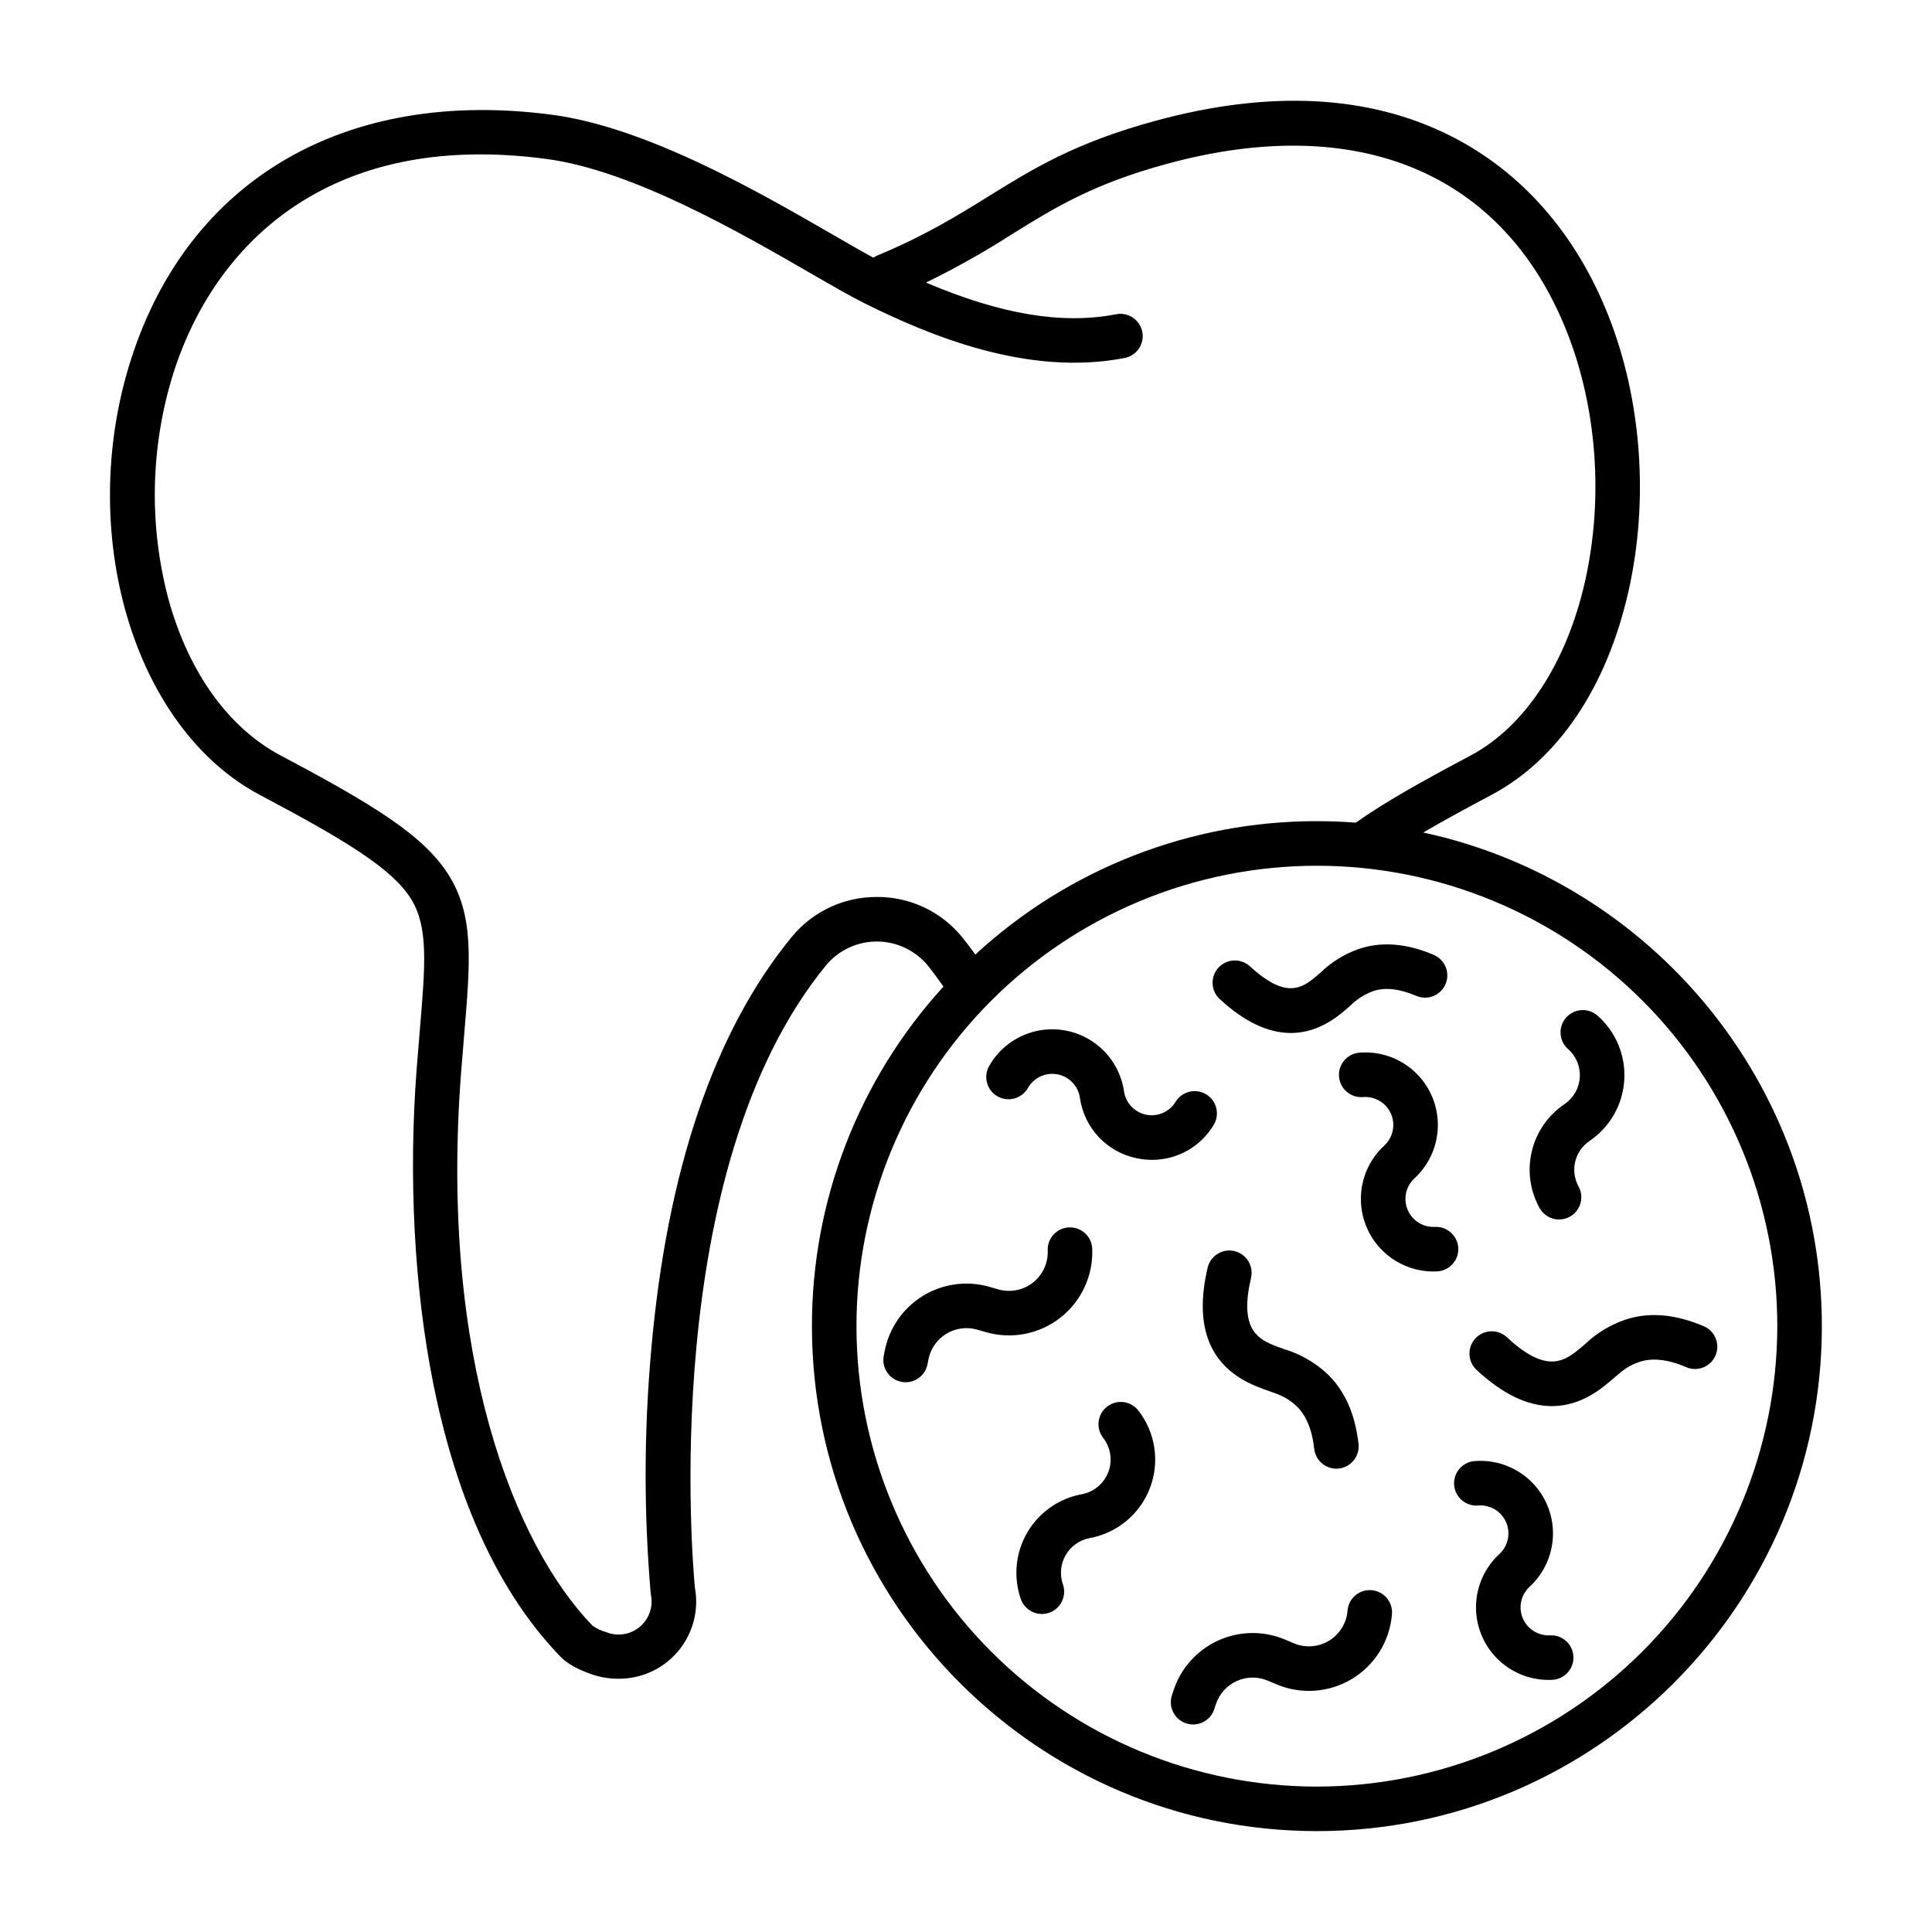
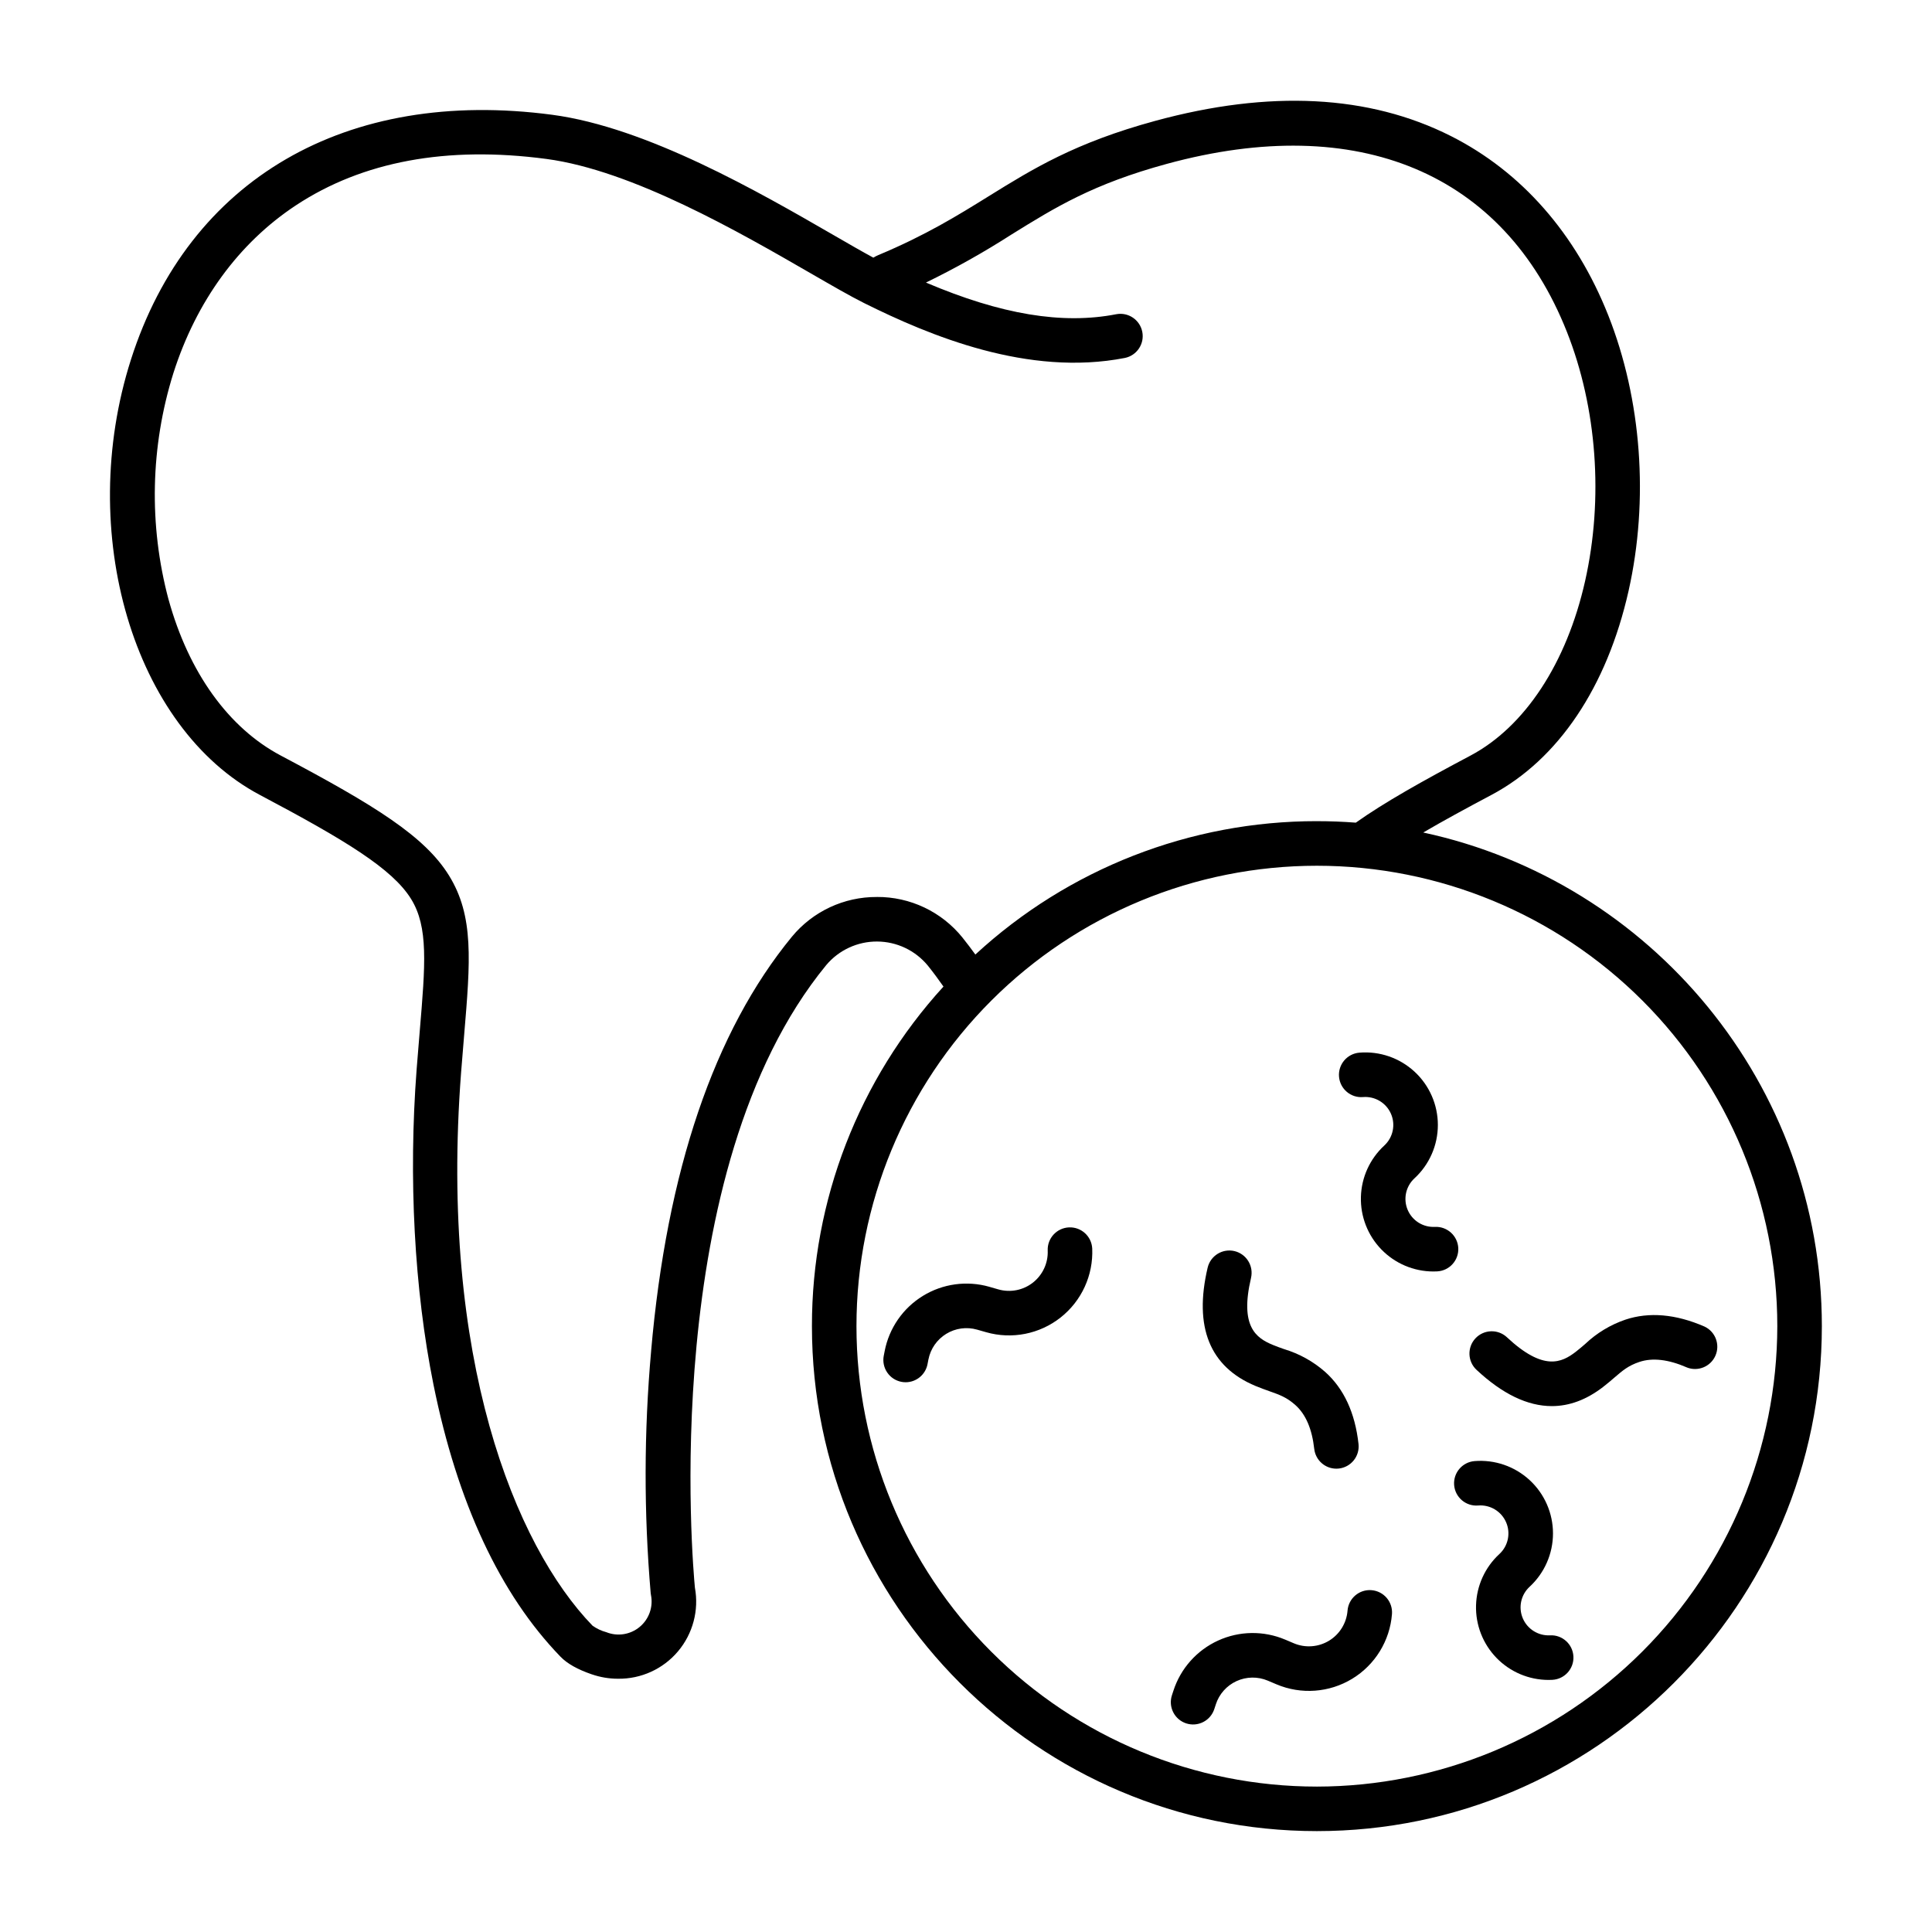
<svg xmlns="http://www.w3.org/2000/svg" fill="#000000" width="800px" height="800px" version="1.1" viewBox="144 144 512 512">
  <g>
    <path d="m521.18 364.62c5.207-3.051 11.238-6.332 18.059-9.953 17.707-9.398 30.613-28.602 36.348-54.074 5.418-24.09 3.461-50.703-5.375-73.012-8.574-21.648-23-38.086-41.715-47.527-21.664-10.941-48.031-12.289-78.371-4.016-21.254 5.789-32.41 12.707-44.219 20.031-8.137 5.047-16.551 10.262-29.098 15.512v-0.004c-0.473 0.203-0.93 0.438-1.367 0.703-2.953-1.598-6.594-3.699-10.648-6.043-19.645-11.344-49.332-28.488-74.457-31.82-54.598-7.234-96.336 17.004-111.63 64.863-14.664 45.883 0.664 97.645 34.172 115.39 22.691 12.012 35.117 19.574 40.066 27.57 4.609 7.449 3.785 17.289 2.281 35.156-0.262 3.09-0.539 6.406-0.812 9.969-2.199 28.738-0.613 58.406 4.457 83.543 6.32 31.312 17.645 55.578 33.664 72.129 1.785 1.844 4.504 3.375 8.309 4.684v-0.004c2.227 0.77 4.57 1.164 6.926 1.164 6.117 0.086 11.949-2.57 15.898-7.246 3.949-4.672 5.598-10.867 4.492-16.887-0.52-5.375-9.953-110.5 34.828-165.02 3.348-3.965 8.281-6.242 13.469-6.215s10.098 2.352 13.406 6.352c1.426 1.77 2.812 3.652 4.168 5.586-22.453 24.59-34.891 56.695-34.859 89.992 0 73.789 60.035 133.82 133.82 133.82 73.789 0 133.82-60.035 133.82-133.82 0-64.121-45.336-117.84-105.64-130.82zm-144.81 17.094v-0.004c-8.703-0.047-16.969 3.816-22.508 10.531-20.605 25.082-33.16 62.047-37.316 109.86l0.004-0.004c-1.898 21.32-1.938 42.766-0.113 64.09 0.016 0.16 0.039 0.32 0.07 0.48v0.004c0.641 3.148-0.496 6.398-2.965 8.461s-5.867 2.609-8.855 1.418c-1.316-0.355-2.559-0.941-3.664-1.73-20.625-21.312-40.609-71.004-34.832-146.56 0.27-3.531 0.547-6.816 0.805-9.879 1.656-19.703 2.656-31.594-4.008-42.359-6.414-10.363-19.484-18.508-44.582-31.793-13.836-7.324-24.402-22.02-29.746-41.383h-0.004c-5.25-19.711-4.801-40.512 1.297-59.977 6.102-19.09 17.324-34.457 32.453-44.445 17.676-11.664 40.008-15.805 66.383-12.305 22.805 3.023 51.266 19.465 70.105 30.34 5.641 3.258 10.516 6.074 14.113 7.863 17.371 8.641 43.43 19.547 69.102 14.535 3.172-0.652 5.231-3.734 4.609-6.914-0.621-3.18-3.688-5.266-6.875-4.676-14.277 2.785-30.527 0.098-50.457-8.387h0.004c7.824-3.809 15.418-8.078 22.742-12.781 11.539-7.156 21.504-13.336 41.102-18.676 50.695-13.824 89.332 2.398 106 44.496 7.984 20.164 9.746 44.246 4.832 66.074-4.891 21.738-15.957 38.59-30.363 46.238-12.758 6.769-22.91 12.453-30.398 17.781-3.402-0.262-6.84-0.395-10.312-0.395v-0.004c-33.543-0.023-65.859 12.598-90.512 35.348-1.113-1.535-2.25-3.039-3.406-4.481v-0.004c-5.527-6.863-13.891-10.832-22.703-10.773zm116.62 235.75c-32.363 0-63.398-12.855-86.281-35.738-22.883-22.883-35.738-53.918-35.738-86.281 0-32.359 12.855-63.395 35.738-86.277 22.883-22.883 53.918-35.738 86.281-35.738 32.359 0 63.395 12.855 86.277 35.738 22.883 22.883 35.738 53.918 35.738 86.277-0.039 32.352-12.902 63.363-35.777 86.238s-53.891 35.742-86.238 35.781z" />
-     <path d="m486.08 417.75c4.461 0 8.781-1.625 12.957-4.875 1.07-0.832 1.992-1.637 2.809-2.352v0.004c1.711-1.73 3.789-3.055 6.078-3.875 3.121-1.062 6.961-0.633 11.414 1.27 2.996 1.273 6.457-0.121 7.738-3.113 1.277-2.996-0.105-6.457-3.098-7.746-7.207-3.082-13.887-3.617-19.852-1.59-3.75 1.305-7.172 3.402-10.035 6.152-0.766 0.672-1.492 1.301-2.305 1.934-3.352 2.609-7.668 4.711-16.531-3.465-2.398-2.211-6.133-2.059-8.344 0.336-2.211 2.398-2.059 6.133 0.336 8.344 6.481 5.981 12.777 8.977 18.832 8.977z" />
    <path d="m471.14 475.55c-3.176-0.742-6.352 1.223-7.102 4.398-3.703 15.742 0.559 26.289 12.68 31.34 1.328 0.555 2.559 0.988 3.648 1.379 2.789 0.984 4.625 1.633 6.953 3.715 2.715 2.426 4.387 6.32 4.965 11.578l0.004-0.004c0.328 2.988 2.852 5.254 5.859 5.258 0.219 0 0.438-0.012 0.656-0.035 1.555-0.172 2.981-0.957 3.961-2.18 0.977-1.219 1.43-2.781 1.258-4.336-0.91-8.242-3.883-14.66-8.836-19.09-3.152-2.773-6.867-4.836-10.887-6.043-1.035-0.363-2.012-0.711-3.039-1.137-4.359-1.82-8.758-4.836-5.723-17.734l-0.004-0.004c0.359-1.523 0.098-3.129-0.727-4.461-0.824-1.336-2.144-2.285-3.668-2.644z" />
    <path d="m564.09 500.17c-0.832 0.715-1.617 1.391-2.5 2.074-3.746 2.883-8.551 5.195-18.234-3.848v-0.004c-2.383-2.227-6.121-2.098-8.348 0.285-2.223 2.383-2.098 6.117 0.285 8.344 6.863 6.406 13.531 9.613 19.961 9.613 4.648 0 9.16-1.68 13.535-5.039 1.141-0.879 2.133-1.73 3.008-2.484 2.238-1.93 3.719-3.203 6.68-4.191 3.453-1.152 7.66-0.664 12.516 1.445v0.008c2.965 1.195 6.348-0.188 7.621-3.121 1.277-2.934-0.016-6.352-2.914-7.703-7.606-3.309-14.66-3.922-20.961-1.824h0.004c-3.973 1.355-7.609 3.555-10.652 6.445z" />
-     <path d="m557.17 467.18c2.086-0.004 4.016-1.105 5.074-2.898 1.062-1.793 1.102-4.016 0.098-5.844-2.305-4.176-1.039-9.418 2.918-12.082 5.383-3.656 8.777-9.594 9.188-16.086 0.414-6.492-2.203-12.809-7.078-17.113-2.445-2.16-6.18-1.926-8.336 0.52-2.156 2.445-1.926 6.176 0.52 8.336 2.144 1.887 3.293 4.664 3.109 7.512-0.18 2.852-1.668 5.457-4.031 7.062-4.352 2.926-7.445 7.375-8.672 12.473-1.23 5.094-0.508 10.465 2.027 15.051 1.039 1.895 3.023 3.07 5.184 3.07z" />
    <path d="m507.46 565.41c-3.25-0.254-6.09 2.172-6.348 5.422-0.258 3.293-2.082 6.258-4.902 7.973-2.82 1.711-6.293 1.965-9.332 0.68l-2.297-0.973h-0.004c-5.699-2.41-12.148-2.32-17.773 0.254-5.629 2.57-9.922 7.387-11.828 13.27l-0.395 1.199v0.004c-0.496 1.492-0.375 3.121 0.336 4.523 0.707 1.406 1.949 2.469 3.445 2.953 1.496 0.484 3.125 0.352 4.523-0.367 1.402-0.719 2.453-1.969 2.93-3.469l0.395-1.199-0.004-0.004c0.887-2.738 2.883-4.977 5.5-6.172 2.621-1.195 5.617-1.238 8.27-0.117l2.297 0.973c6.535 2.766 14.004 2.219 20.066-1.465 6.066-3.684 9.988-10.059 10.547-17.133 0.125-1.562-0.379-3.109-1.395-4.301-1.02-1.191-2.469-1.93-4.031-2.051z" />
    <path d="m433.45 474.86c-0.172-3.238-2.918-5.731-6.156-5.59-3.238 0.145-5.758 2.871-5.641 6.109 0.145 3.297-1.305 6.461-3.898 8.508-2.59 2.047-6.004 2.719-9.18 1.816l-2.398-0.688v-0.004c-5.949-1.695-12.34-0.82-17.609 2.418-5.273 3.238-8.945 8.543-10.121 14.617l-0.238 1.238h-0.004c-0.297 1.535 0.027 3.129 0.906 4.426 0.875 1.301 2.231 2.195 3.766 2.492 0.375 0.074 0.754 0.109 1.133 0.109 2.824-0.004 5.25-2.008 5.789-4.781l0.238-1.242 0.004 0.004c0.547-2.828 2.254-5.293 4.707-6.801 2.449-1.508 5.422-1.914 8.191-1.125l2.398 0.684c6.824 1.949 14.168 0.496 19.738-3.902 5.57-4.398 8.684-11.203 8.375-18.293z" />
-     <path d="m437.39 516.77c-1.238 0.961-2.039 2.375-2.234 3.926-0.195 1.555 0.234 3.121 1.195 4.359 2.008 2.578 2.523 6.016 1.359 9.066-1.16 3.055-3.832 5.277-7.043 5.867-6.07 1.125-11.348 4.84-14.449 10.176-3.102 5.336-3.719 11.762-1.691 17.59 1.074 3.082 4.441 4.707 7.519 3.637 3.078-1.074 4.707-4.441 3.637-7.519-0.898-2.574-0.629-5.418 0.742-7.773 1.371-2.359 3.707-4.004 6.391-4.496 7.266-1.34 13.309-6.375 15.938-13.277 2.629-6.906 1.465-14.684-3.074-20.516-0.961-1.238-2.375-2.043-3.93-2.238-1.555-0.195-3.121 0.234-4.359 1.199z" />
-     <path d="m408.35 434.54c1.359 0.777 2.973 0.98 4.484 0.562 1.508-0.414 2.793-1.41 3.566-2.773 1.566-2.75 4.707-4.207 7.82-3.621 3.113 0.586 5.512 3.082 5.969 6.215 0.547 3.926 2.305 7.582 5.031 10.457 2.723 2.879 6.273 4.832 10.16 5.594 1.297 0.266 2.617 0.398 3.938 0.398 6.688 0.008 12.883-3.504 16.316-9.242 1.695-2.785 0.812-6.418-1.973-8.113-2.785-1.695-6.418-0.812-8.113 1.973-1.625 2.672-4.75 4.035-7.812 3.414-3.066-0.625-5.41-3.102-5.863-6.195-0.781-5.316-3.746-10.062-8.184-13.09-4.438-3.027-9.938-4.062-15.172-2.852-5.234 1.207-9.723 4.551-12.379 9.223-0.777 1.359-0.98 2.973-0.566 4.484 0.418 1.512 1.414 2.793 2.777 3.566z" />
    <path d="m554.77 577.38c-3.121 0.16-6.008-1.652-7.223-4.535-1.211-2.883-0.488-6.215 1.812-8.332 3.949-3.641 6.199-8.77 6.199-14.141s-2.246-10.496-6.195-14.137-9.238-5.465-14.594-5.031c-3.25 0.266-5.672 3.117-5.406 6.367s3.117 5.668 6.367 5.402c3.156-0.254 6.125 1.52 7.394 4.422 1.27 2.898 0.562 6.285-1.766 8.434-3.816 3.512-6.047 8.418-6.191 13.602-0.148 5.184 1.809 10.207 5.418 13.926 3.609 3.723 8.57 5.828 13.758 5.844 0.344 0 0.688-0.008 1.043-0.027h-0.004c3.258-0.168 5.762-2.945 5.59-6.203-0.168-3.254-2.945-5.758-6.199-5.59z" />
    <path d="m530.46 474.73c-0.18-3.25-2.949-5.746-6.199-5.594-3.121 0.164-6.012-1.648-7.223-4.531-1.211-2.883-0.488-6.215 1.812-8.336 3.949-3.641 6.195-8.766 6.199-14.137 0-5.371-2.246-10.5-6.195-14.141s-9.242-5.465-14.594-5.027c-3.25 0.266-5.672 3.113-5.406 6.363s3.113 5.672 6.363 5.406c3.156-0.258 6.129 1.52 7.398 4.418 1.27 2.902 0.559 6.289-1.77 8.434-3.812 3.516-6.047 8.418-6.191 13.602-0.145 5.184 1.809 10.207 5.422 13.93 3.609 3.723 8.57 5.828 13.754 5.84 0.344 0 0.688-0.008 1.043-0.027 3.254-0.168 5.754-2.945 5.586-6.199z" />
  </g>
</svg>